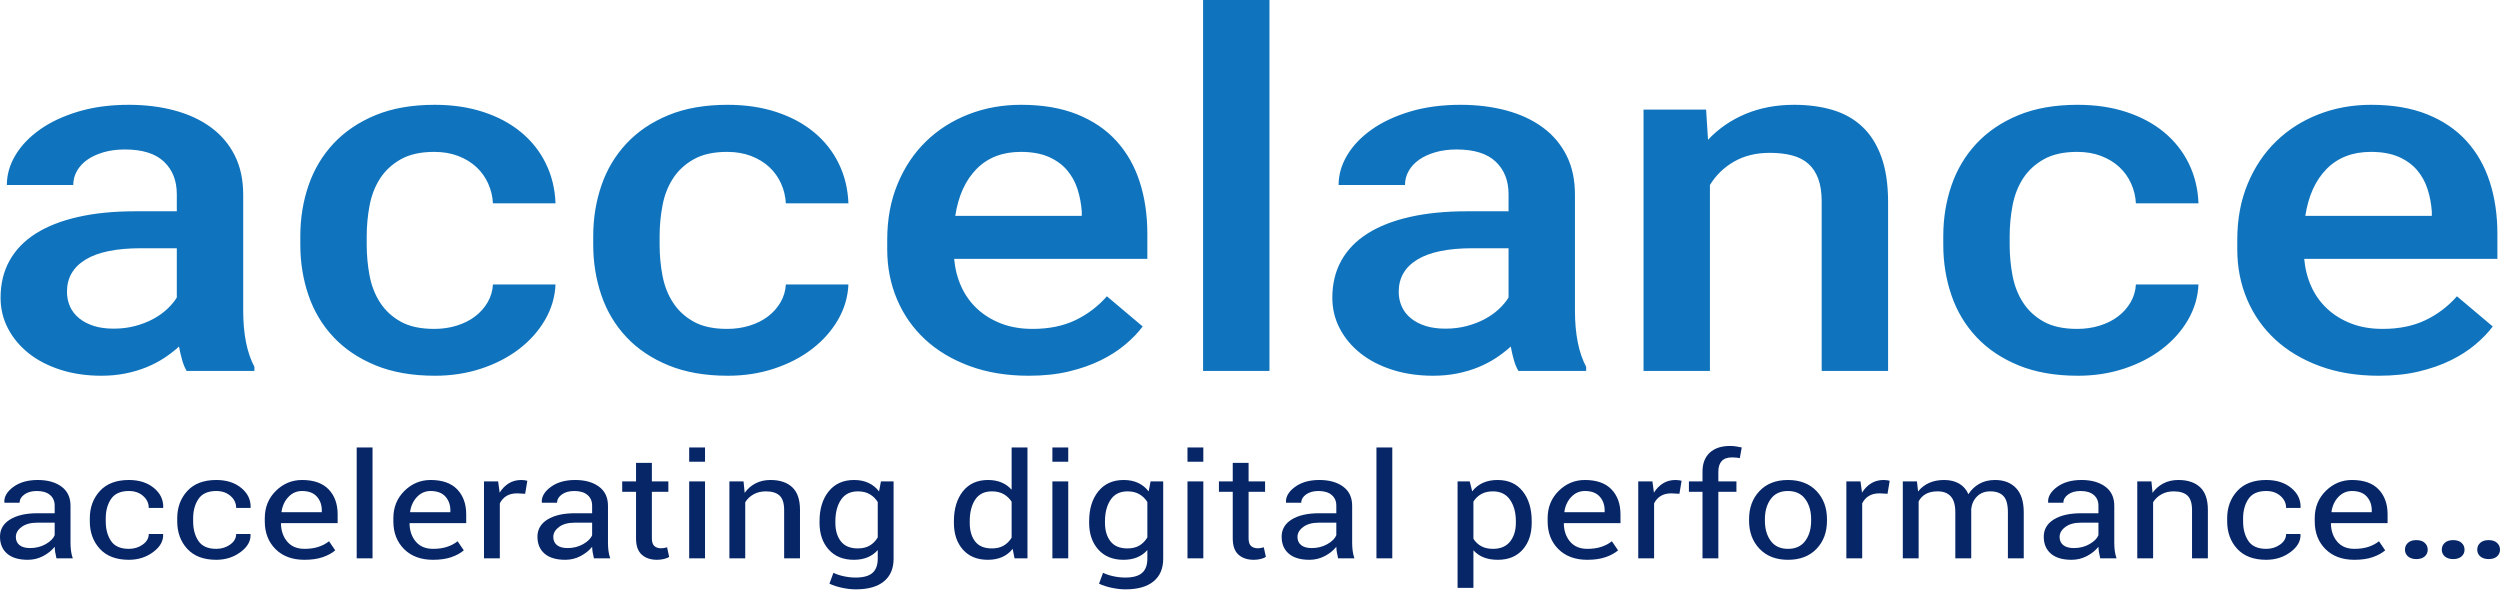
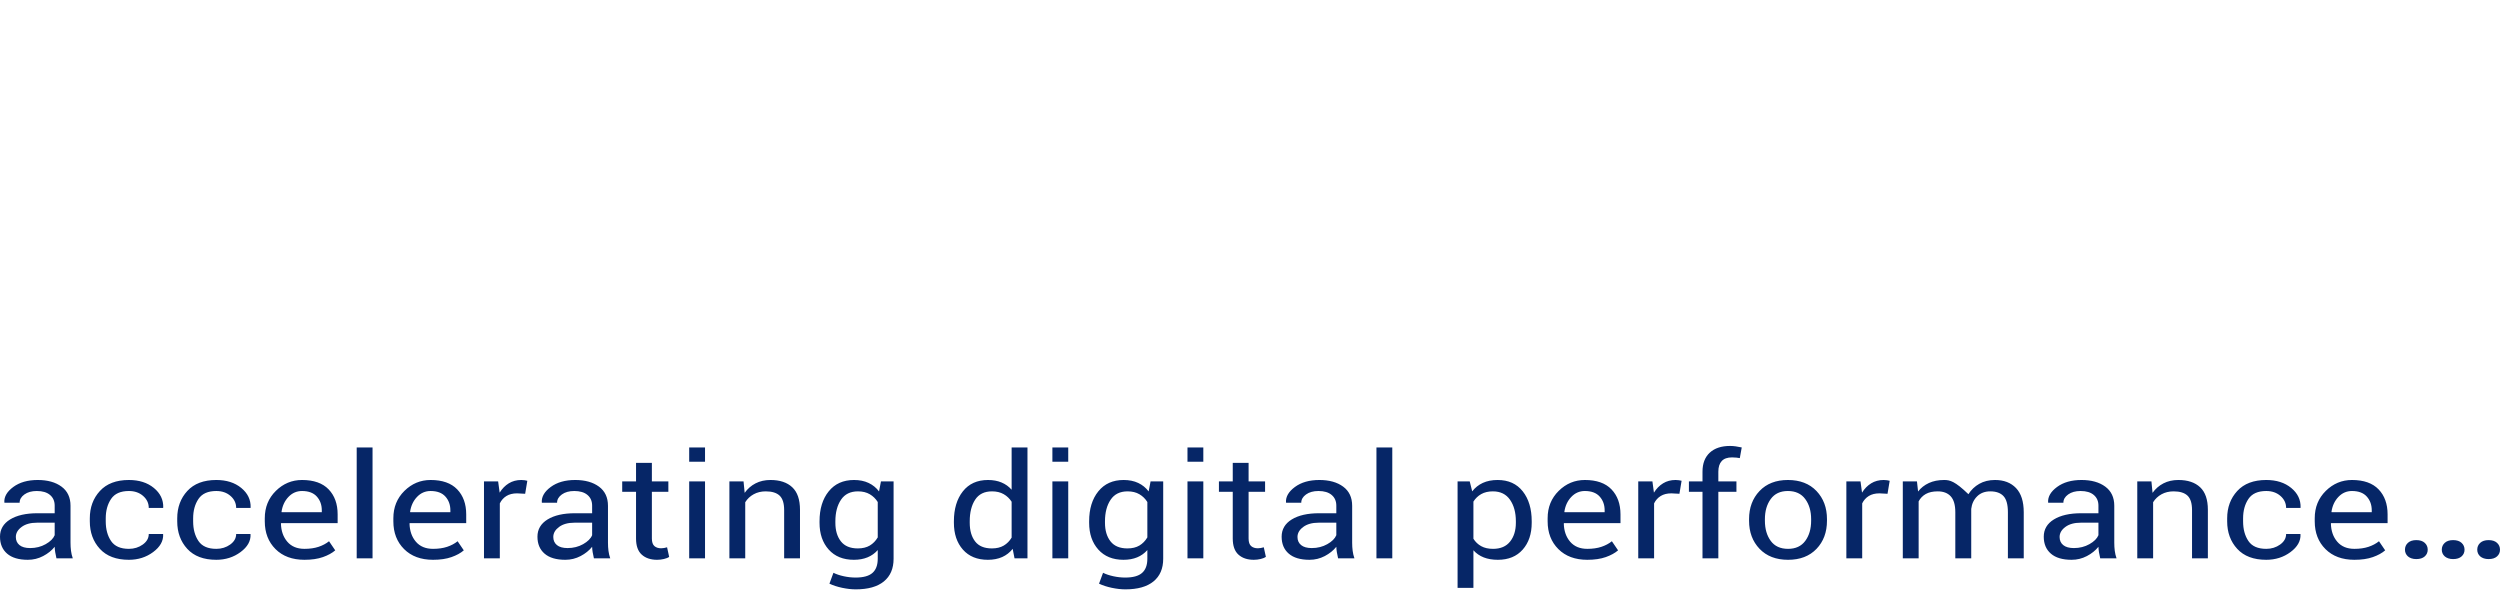
<svg xmlns="http://www.w3.org/2000/svg" width="256" height="61" viewBox="0 0 256 61" fill="none">
-   <path d="M10.383 38.476C11.26 38.476 12.085 38.397 12.859 38.241C13.633 38.084 14.351 37.87 15.014 37.598C15.676 37.326 16.282 37.009 16.832 36.646C17.382 36.283 17.881 35.896 18.329 35.484C18.422 35.978 18.53 36.44 18.651 36.868C18.772 37.297 18.926 37.668 19.113 37.981L26.051 37.981L26.051 37.561C25.287 36.127 24.904 34.206 24.904 31.799L24.904 19.93C24.904 18.397 24.615 17.058 24.037 15.912C23.459 14.766 22.647 13.81 21.603 13.044C20.558 12.277 19.318 11.7 17.881 11.313C16.445 10.925 14.878 10.732 13.181 10.732C11.278 10.732 9.558 10.963 8.019 11.424C6.48 11.886 5.169 12.5 4.088 13.266C3.006 14.033 2.171 14.906 1.583 15.887C0.996 16.868 0.702 17.886 0.702 18.941L7.501 18.941C7.501 18.43 7.627 17.952 7.879 17.507C8.131 17.062 8.485 16.679 8.942 16.357C9.399 16.036 9.954 15.78 10.607 15.591C11.26 15.401 11.987 15.306 12.789 15.306C14.58 15.306 15.914 15.723 16.79 16.555C17.667 17.387 18.105 18.496 18.105 19.881L18.105 21.636L13.824 21.636C11.642 21.636 9.697 21.83 7.991 22.218C6.284 22.605 4.843 23.169 3.668 23.911C2.493 24.653 1.597 25.576 0.982 26.681C0.366 27.785 0.059 29.055 0.059 30.489C0.059 31.626 0.315 32.681 0.828 33.654C1.341 34.627 2.05 35.471 2.954 36.188C3.859 36.906 4.946 37.466 6.214 37.87C7.482 38.274 8.872 38.476 10.383 38.476ZM11.642 33.654C10.859 33.654 10.173 33.559 9.586 33.37C8.998 33.18 8.499 32.916 8.089 32.578C7.678 32.24 7.371 31.841 7.165 31.379C6.96 30.917 6.858 30.415 6.858 29.871C6.858 28.453 7.492 27.357 8.76 26.582C10.028 25.807 11.922 25.42 14.44 25.42L18.105 25.42L18.105 30.464C17.863 30.86 17.536 31.251 17.126 31.639C16.716 32.026 16.235 32.368 15.685 32.665C15.135 32.962 14.519 33.201 13.838 33.382C13.158 33.563 12.425 33.654 11.642 33.654ZM44.546 38.476C46.224 38.476 47.801 38.233 49.274 37.746C50.748 37.26 52.039 36.592 53.149 35.743C54.259 34.894 55.145 33.901 55.807 32.764C56.469 31.626 56.829 30.415 56.885 29.129L50.477 29.129C50.44 29.788 50.258 30.398 49.932 30.959C49.605 31.519 49.176 32.001 48.645 32.405C48.113 32.809 47.488 33.122 46.77 33.345C46.052 33.567 45.282 33.679 44.462 33.679C43.063 33.679 41.92 33.431 41.034 32.937C40.148 32.442 39.444 31.791 38.922 30.983C38.4 30.176 38.041 29.257 37.845 28.226C37.649 27.196 37.551 26.137 37.551 25.049L37.551 24.183C37.551 23.128 37.649 22.081 37.845 21.043C38.041 20.004 38.4 19.081 38.922 18.273C39.444 17.466 40.153 16.811 41.048 16.308C41.944 15.805 43.081 15.553 44.462 15.553C45.376 15.553 46.196 15.694 46.924 15.974C47.651 16.254 48.272 16.633 48.785 17.111C49.297 17.589 49.699 18.15 49.988 18.793C50.277 19.436 50.44 20.112 50.477 20.82L56.885 20.82C56.829 19.337 56.498 17.977 55.891 16.74C55.285 15.504 54.446 14.441 53.373 13.551C52.301 12.66 51.014 11.968 49.512 11.473C48.01 10.979 46.346 10.732 44.518 10.732C42.186 10.732 40.162 11.086 38.446 11.795C36.73 12.504 35.298 13.472 34.151 14.7C33.004 15.928 32.151 17.359 31.591 18.991C31.032 20.623 30.752 22.354 30.752 24.183L30.752 25.049C30.752 26.879 31.032 28.61 31.591 30.241C32.151 31.873 33.004 33.3 34.151 34.519C35.298 35.739 36.735 36.704 38.46 37.413C40.186 38.121 42.214 38.476 44.546 38.476ZM74.54 38.476C76.218 38.476 77.794 38.233 79.268 37.746C80.742 37.26 82.033 36.592 83.143 35.743C84.253 34.894 85.139 33.901 85.801 32.764C86.463 31.626 86.822 30.415 86.878 29.129L80.471 29.129C80.434 29.788 80.252 30.398 79.925 30.959C79.599 31.519 79.17 32.001 78.638 32.405C78.107 32.809 77.482 33.122 76.764 33.345C76.046 33.567 75.276 33.679 74.456 33.679C73.057 33.679 71.914 33.431 71.028 32.937C70.142 32.442 69.438 31.791 68.916 30.983C68.393 30.176 68.034 29.257 67.838 28.226C67.643 27.196 67.545 26.137 67.545 25.049L67.545 24.183C67.545 23.128 67.643 22.081 67.838 21.043C68.034 20.004 68.393 19.081 68.916 18.273C69.438 17.466 70.147 16.811 71.042 16.308C71.937 15.805 73.075 15.553 74.456 15.553C75.37 15.553 76.19 15.694 76.918 15.974C77.645 16.254 78.265 16.633 78.778 17.111C79.291 17.589 79.692 18.15 79.981 18.793C80.271 19.436 80.434 20.112 80.471 20.82L86.878 20.82C86.822 19.337 86.491 17.977 85.885 16.74C85.279 15.504 84.439 14.441 83.367 13.551C82.294 12.66 81.007 11.968 79.506 11.473C78.004 10.979 76.34 10.732 74.511 10.732C72.18 10.732 70.156 11.086 68.44 11.795C66.724 12.504 65.292 13.472 64.145 14.7C62.998 15.928 62.145 17.359 61.585 18.991C61.026 20.623 60.746 22.354 60.746 24.183L60.746 25.049C60.746 26.879 61.026 28.61 61.585 30.241C62.145 31.873 62.998 33.3 64.145 34.519C65.292 35.739 66.729 36.704 68.454 37.413C70.179 38.121 72.208 38.476 74.54 38.476ZM105.345 38.476C106.856 38.476 108.217 38.331 109.43 38.043C110.642 37.755 111.729 37.375 112.689 36.906C113.65 36.436 114.489 35.9 115.207 35.298C115.925 34.697 116.527 34.074 117.012 33.431L113.347 30.34C112.433 31.379 111.356 32.195 110.115 32.788C108.875 33.382 107.415 33.679 105.736 33.679C104.543 33.679 103.475 33.497 102.533 33.135C101.591 32.772 100.775 32.273 100.085 31.639C99.394 31.004 98.849 30.25 98.448 29.376C98.047 28.502 97.8 27.546 97.706 26.508L117.488 26.508L117.488 23.936C117.488 22.007 117.227 20.235 116.704 18.62C116.182 17.004 115.389 15.611 114.326 14.441C113.263 13.27 111.92 12.36 110.297 11.708C108.674 11.057 106.762 10.732 104.561 10.732C102.64 10.732 100.845 11.057 99.175 11.708C97.506 12.36 96.055 13.283 94.825 14.478C93.593 15.673 92.623 17.124 91.915 18.83C91.206 20.536 90.851 22.444 90.851 24.554L90.851 25.543C90.851 27.373 91.187 29.079 91.859 30.662C92.53 32.245 93.491 33.613 94.74 34.767C95.99 35.921 97.51 36.827 99.301 37.487C101.092 38.146 103.106 38.476 105.345 38.476ZM110.773 22.106L97.818 22.106C98.135 20.046 98.868 18.438 100.015 17.284C101.162 16.131 102.668 15.553 104.533 15.553C105.652 15.553 106.599 15.723 107.373 16.06C108.147 16.398 108.777 16.852 109.262 17.42C109.747 17.989 110.106 18.64 110.339 19.374C110.572 20.108 110.717 20.87 110.773 21.661L110.773 22.106ZM129.994 37.981L129.994 -2.32996e-08L123.195 -2.20804e-08L123.195 37.981L129.994 37.981ZM146.754 38.476C147.631 38.476 148.456 38.397 149.23 38.241C150.004 38.084 150.722 37.87 151.385 37.598C152.047 37.326 152.653 37.009 153.203 36.646C153.753 36.283 154.252 35.896 154.7 35.484C154.793 35.978 154.901 36.44 155.022 36.868C155.143 37.297 155.297 37.668 155.484 37.981L162.422 37.981L162.422 37.561C161.658 36.127 161.275 34.206 161.275 31.799L161.275 19.93C161.275 18.397 160.986 17.058 160.408 15.912C159.83 14.766 159.018 13.81 157.974 13.044C156.929 12.277 155.689 11.7 154.252 11.313C152.816 10.925 151.249 10.732 149.552 10.732C147.649 10.732 145.929 10.963 144.39 11.424C142.851 11.886 141.541 12.5 140.459 13.266C139.377 14.033 138.542 14.906 137.955 15.887C137.367 16.868 137.073 17.886 137.073 18.941L143.872 18.941C143.872 18.43 143.998 17.952 144.25 17.507C144.502 17.062 144.856 16.679 145.313 16.357C145.77 16.036 146.325 15.78 146.978 15.591C147.631 15.401 148.358 15.306 149.16 15.306C150.951 15.306 152.285 15.723 153.161 16.555C154.038 17.387 154.476 18.496 154.476 19.881L154.476 21.636L150.195 21.636C148.013 21.636 146.069 21.83 144.362 22.218C142.655 22.605 141.214 23.169 140.039 23.911C138.864 24.653 137.969 25.576 137.353 26.681C136.737 27.785 136.43 29.055 136.43 30.489C136.43 31.626 136.686 32.681 137.199 33.654C137.712 34.627 138.421 35.471 139.326 36.188C140.23 36.906 141.317 37.466 142.585 37.87C143.853 38.274 145.243 38.476 146.754 38.476ZM148.013 33.654C147.23 33.654 146.544 33.559 145.957 33.37C145.369 33.18 144.87 32.916 144.46 32.578C144.049 32.24 143.742 31.841 143.536 31.379C143.331 30.917 143.229 30.415 143.229 29.871C143.229 28.453 143.863 27.357 145.131 26.582C146.4 25.807 148.293 25.42 150.811 25.42L154.476 25.42L154.476 30.464C154.234 30.86 153.907 31.251 153.497 31.639C153.087 32.026 152.606 32.368 152.056 32.665C151.506 32.962 150.89 33.201 150.209 33.382C149.529 33.563 148.797 33.654 148.013 33.654ZM175.097 37.981L175.097 18.941C175.713 17.936 176.538 17.136 177.573 16.543C178.608 15.949 179.826 15.652 181.224 15.652C182.083 15.652 182.843 15.739 183.505 15.912C184.167 16.085 184.722 16.369 185.17 16.765C185.617 17.161 185.958 17.676 186.191 18.311C186.424 18.945 186.541 19.724 186.541 20.647L186.541 37.981L193.34 37.981L193.34 20.697C193.34 18.883 193.111 17.342 192.654 16.073C192.197 14.803 191.549 13.773 190.709 12.982C189.87 12.191 188.858 11.618 187.674 11.263C186.489 10.909 185.17 10.732 183.715 10.732C181.887 10.732 180.227 11.045 178.734 11.671C177.242 12.298 175.964 13.18 174.901 14.317L174.705 11.226L168.298 11.226L168.298 37.981L175.097 37.981ZM212.785 38.476C214.464 38.476 216.04 38.233 217.514 37.746C218.987 37.26 220.279 36.592 221.389 35.743C222.499 34.894 223.385 33.901 224.047 32.764C224.709 31.626 225.068 30.415 225.124 29.129L218.717 29.129C218.679 29.788 218.498 30.398 218.171 30.959C217.845 31.519 217.416 32.001 216.884 32.405C216.352 32.809 215.728 33.122 215.009 33.345C214.291 33.567 213.522 33.679 212.701 33.679C211.302 33.679 210.16 33.431 209.274 32.937C208.388 32.442 207.684 31.791 207.161 30.983C206.639 30.176 206.28 29.257 206.084 28.226C205.888 27.196 205.79 26.137 205.79 25.049L205.79 24.183C205.79 23.128 205.888 22.081 206.084 21.043C206.28 20.004 206.639 19.081 207.161 18.273C207.684 17.466 208.392 16.811 209.288 16.308C210.183 15.805 211.321 15.553 212.701 15.553C213.615 15.553 214.436 15.694 215.163 15.974C215.891 16.254 216.511 16.633 217.024 17.111C217.537 17.589 217.938 18.15 218.227 18.793C218.516 19.436 218.679 20.112 218.717 20.82L225.124 20.82C225.068 19.337 224.737 17.977 224.131 16.74C223.525 15.504 222.685 14.441 221.613 13.551C220.54 12.66 219.253 11.968 217.751 11.473C216.25 10.979 214.585 10.732 212.757 10.732C210.426 10.732 208.402 11.086 206.686 11.795C204.97 12.504 203.538 13.472 202.391 14.7C201.244 15.928 200.39 17.359 199.831 18.991C199.271 20.623 198.991 22.354 198.991 24.183L198.991 25.049C198.991 26.879 199.271 28.61 199.831 30.241C200.39 31.873 201.244 33.3 202.391 34.519C203.538 35.739 204.974 36.704 206.7 37.413C208.425 38.121 210.454 38.476 212.785 38.476ZM243.59 38.476C245.101 38.476 246.463 38.331 247.675 38.043C248.888 37.755 249.974 37.375 250.935 36.906C251.896 36.436 252.735 35.9 253.453 35.298C254.171 34.697 254.773 34.074 255.258 33.431L251.592 30.34C250.678 31.379 249.601 32.195 248.361 32.788C247.12 33.382 245.661 33.679 243.982 33.679C242.788 33.679 241.72 33.497 240.778 33.135C239.836 32.772 239.02 32.273 238.33 31.639C237.64 31.004 237.094 30.25 236.693 29.376C236.292 28.502 236.045 27.546 235.952 26.508L255.733 26.508L255.733 23.936C255.733 22.007 255.472 20.235 254.95 18.62C254.428 17.004 253.635 15.611 252.572 14.441C251.508 13.27 250.165 12.36 248.543 11.708C246.92 11.057 245.008 10.732 242.807 10.732C240.886 10.732 239.09 11.057 237.421 11.708C235.751 12.36 234.301 13.283 233.07 14.478C231.839 15.673 230.869 17.124 230.16 18.83C229.451 20.536 229.097 22.444 229.097 24.554L229.097 25.543C229.097 27.373 229.433 29.079 230.104 30.662C230.776 32.245 231.736 33.613 232.986 34.767C234.236 35.921 235.756 36.827 237.547 37.487C239.337 38.146 241.352 38.476 243.59 38.476ZM249.018 22.106L236.064 22.106C236.381 20.046 237.113 18.438 238.26 17.284C239.407 16.131 240.914 15.553 242.779 15.553C243.898 15.553 244.845 15.723 245.619 16.06C246.393 16.398 247.022 16.852 247.507 17.42C247.992 17.989 248.351 18.64 248.585 19.374C248.818 20.108 248.962 20.87 249.018 21.661L249.018 22.106Z" fill="#0F74BD" />
-   <path d="M2.849 57.323C3.409 57.323 3.932 57.196 4.417 56.941C4.903 56.686 5.297 56.37 5.599 55.991C5.605 56.175 5.622 56.359 5.653 56.541C5.683 56.722 5.725 56.932 5.78 57.17L7.452 57.17C7.364 56.918 7.303 56.661 7.271 56.399C7.238 56.137 7.221 55.865 7.221 55.584L7.221 51.792C7.221 50.939 6.914 50.285 6.299 49.831C5.684 49.378 4.872 49.151 3.862 49.151C2.841 49.151 2.008 49.389 1.363 49.864C0.718 50.339 0.412 50.863 0.445 51.436L0.461 51.48L2.009 51.48C2.009 51.15 2.172 50.867 2.499 50.632C2.826 50.396 3.25 50.279 3.771 50.279C4.353 50.279 4.803 50.413 5.121 50.683C5.44 50.952 5.599 51.317 5.599 51.778L5.599 52.556L3.837 52.556C2.657 52.556 1.722 52.769 1.033 53.193C0.344 53.618 1.53148e-09 54.206 1.66632e-09 54.958C1.79854e-09 55.695 0.243 56.274 0.729 56.693C1.214 57.113 1.921 57.323 2.849 57.323ZM3.088 56.122C2.605 56.122 2.24 56.02 1.993 55.816C1.746 55.613 1.622 55.336 1.622 54.987C1.622 54.594 1.818 54.252 2.211 53.961C2.603 53.67 3.126 53.524 3.779 53.524L5.599 53.524L5.599 54.805C5.456 55.15 5.149 55.455 4.677 55.722C4.205 55.989 3.675 56.122 3.088 56.122ZM13.199 57.323C14.143 57.323 14.971 57.06 15.681 56.533C16.392 56.007 16.734 55.404 16.707 54.725L16.69 54.681L15.233 54.681C15.233 55.108 15.028 55.468 14.619 55.762C14.21 56.055 13.737 56.202 13.199 56.202C12.343 56.202 11.733 55.934 11.371 55.398C11.009 54.862 10.828 54.191 10.828 53.386L10.828 53.08C10.828 52.294 11.01 51.631 11.375 51.09C11.74 50.549 12.348 50.279 13.199 50.279C13.786 50.279 14.272 50.447 14.656 50.785C15.041 51.122 15.233 51.53 15.233 52.011L16.698 52.011L16.715 51.967C16.737 51.176 16.417 50.509 15.756 49.966C15.094 49.422 14.242 49.151 13.199 49.151C11.909 49.151 10.919 49.526 10.231 50.275C9.542 51.025 9.197 51.96 9.197 53.08L9.197 53.386C9.197 54.516 9.54 55.455 10.226 56.202C10.913 56.949 11.903 57.323 13.199 57.323ZM22.149 57.323C23.093 57.323 23.921 57.06 24.632 56.533C25.343 56.007 25.684 55.404 25.657 54.725L25.64 54.681L24.183 54.681C24.183 55.108 23.979 55.468 23.57 55.762C23.161 56.055 22.687 56.202 22.149 56.202C21.293 56.202 20.683 55.934 20.321 55.398C19.959 54.862 19.778 54.191 19.778 53.386L19.778 53.08C19.778 52.294 19.96 51.631 20.325 51.09C20.69 50.549 21.298 50.279 22.149 50.279C22.736 50.279 23.222 50.447 23.607 50.785C23.991 51.122 24.183 51.53 24.183 52.011L25.649 52.011L25.665 51.967C25.687 51.176 25.367 50.509 24.706 49.966C24.044 49.422 23.192 49.151 22.149 49.151C20.859 49.151 19.87 49.526 19.181 50.275C18.492 51.025 18.148 51.96 18.148 53.08L18.148 53.386C18.148 54.516 18.491 55.455 19.177 56.202C19.863 56.949 20.854 57.323 22.149 57.323ZM31.174 57.323C31.915 57.323 32.546 57.231 33.067 57.046C33.589 56.862 34.009 56.632 34.327 56.355L33.693 55.424C33.391 55.666 33.033 55.856 32.619 55.995C32.204 56.133 31.722 56.202 31.174 56.202C30.422 56.202 29.837 55.958 29.42 55.471C29.003 54.983 28.786 54.361 28.769 53.604L28.794 53.568L34.574 53.568L34.574 52.673C34.574 51.606 34.267 50.752 33.652 50.111C33.037 49.471 32.129 49.151 30.927 49.151C29.895 49.151 29.001 49.523 28.246 50.268C27.492 51.013 27.114 51.945 27.114 53.066L27.114 53.386C27.114 54.55 27.481 55.498 28.213 56.228C28.946 56.958 29.933 57.323 31.174 57.323ZM32.952 52.447L28.843 52.447L28.827 52.411C28.915 51.8 29.151 51.291 29.535 50.886C29.919 50.481 30.383 50.279 30.927 50.279C31.596 50.279 32.101 50.468 32.441 50.846C32.782 51.225 32.952 51.695 32.952 52.258L32.952 52.447ZM38.148 57.17L38.148 45.818L36.526 45.818L36.526 57.17L38.148 57.17ZM44.34 57.323C45.081 57.323 45.712 57.231 46.233 57.046C46.755 56.862 47.175 56.632 47.493 56.355L46.859 55.424C46.557 55.666 46.199 55.856 45.785 55.995C45.37 56.133 44.888 56.202 44.34 56.202C43.587 56.202 43.003 55.958 42.586 55.471C42.169 54.983 41.952 54.361 41.935 53.604L41.96 53.568L47.74 53.568L47.74 52.673C47.74 51.606 47.433 50.752 46.818 50.111C46.203 49.471 45.295 49.151 44.093 49.151C43.06 49.151 42.167 49.523 41.412 50.268C40.658 51.013 40.28 51.945 40.28 53.066L40.28 53.386C40.28 54.55 40.647 55.498 41.379 56.228C42.112 56.958 43.099 57.323 44.34 57.323ZM46.118 52.447L42.009 52.447L41.993 52.411C42.081 51.8 42.317 51.291 42.701 50.886C43.085 50.481 43.549 50.279 44.093 50.279C44.762 50.279 45.267 50.468 45.608 50.846C45.948 51.225 46.118 51.695 46.118 52.258L46.118 52.447ZM51.182 57.17L51.182 51.545C51.341 51.22 51.568 50.968 51.861 50.788C52.155 50.609 52.516 50.519 52.944 50.519L53.776 50.563L53.998 49.231C53.926 49.212 53.836 49.193 53.726 49.176C53.616 49.159 53.501 49.151 53.38 49.151C52.897 49.151 52.471 49.265 52.1 49.493C51.729 49.721 51.418 50.039 51.165 50.446L51.009 49.296L49.56 49.296L49.56 57.17L51.182 57.17ZM57.884 57.323C58.444 57.323 58.967 57.196 59.453 56.941C59.939 56.686 60.333 56.37 60.634 55.991C60.64 56.175 60.658 56.359 60.688 56.541C60.718 56.722 60.761 56.932 60.816 57.17L62.487 57.17C62.399 56.918 62.339 56.661 62.306 56.399C62.273 56.137 62.257 55.865 62.257 55.584L62.257 51.792C62.257 50.939 61.949 50.285 61.334 49.831C60.719 49.378 59.907 49.151 58.897 49.151C57.876 49.151 57.043 49.389 56.398 49.864C55.753 50.339 55.447 50.863 55.48 51.436L55.496 51.48L57.044 51.48C57.044 51.15 57.208 50.867 57.534 50.632C57.861 50.396 58.285 50.279 58.806 50.279C59.388 50.279 59.839 50.413 60.157 50.683C60.475 50.952 60.634 51.317 60.634 51.778L60.634 52.556L58.872 52.556C57.692 52.556 56.758 52.769 56.069 53.193C55.38 53.618 55.035 54.206 55.035 54.958C55.035 55.695 55.278 56.274 55.764 56.693C56.25 57.113 56.957 57.323 57.884 57.323ZM58.123 56.122C57.64 56.122 57.275 56.02 57.028 55.816C56.781 55.613 56.657 55.336 56.657 54.987C56.657 54.594 56.854 54.252 57.246 53.961C57.639 53.67 58.161 53.524 58.815 53.524L60.634 53.524L60.634 54.805C60.492 55.15 60.184 55.455 59.712 55.722C59.24 55.989 58.71 56.122 58.123 56.122ZM67.287 57.323C67.523 57.323 67.758 57.295 67.991 57.239C68.225 57.183 68.402 57.112 68.522 57.025L68.308 56.042C68.221 56.071 68.12 56.096 68.008 56.115C67.895 56.134 67.792 56.144 67.699 56.144C67.414 56.144 67.184 56.069 67.011 55.918C66.839 55.768 66.752 55.508 66.752 55.14L66.752 50.359L68.44 50.359L68.44 49.296L66.752 49.296L66.752 47.397L65.13 47.397L65.13 49.296L63.714 49.296L63.714 50.359L65.13 50.359L65.13 55.14C65.13 55.892 65.325 56.444 65.715 56.795C66.104 57.147 66.629 57.323 67.287 57.323ZM72.195 47.281L72.195 45.818L70.573 45.818L70.573 47.281L72.195 47.281ZM72.195 57.17L72.195 49.296L70.573 49.296L70.573 57.17L72.195 57.17ZM76.312 57.17L76.312 51.428C76.526 51.084 76.813 50.812 77.172 50.614C77.532 50.415 77.945 50.315 78.411 50.315C79.048 50.315 79.522 50.461 79.832 50.752C80.142 51.043 80.297 51.535 80.297 52.229L80.297 57.17L81.919 57.17L81.919 52.2C81.919 51.162 81.656 50.394 81.129 49.897C80.602 49.4 79.858 49.151 78.897 49.151C78.326 49.151 77.817 49.266 77.37 49.496C76.922 49.727 76.55 50.051 76.254 50.468L76.139 49.296L74.69 49.296L74.69 57.17L76.312 57.17ZM87.633 60.35C88.885 60.35 89.843 60.08 90.507 59.539C91.171 58.998 91.503 58.223 91.503 57.214L91.503 49.296L90.21 49.296L90.013 50.322C89.728 49.944 89.371 49.654 88.942 49.453C88.514 49.252 88.018 49.151 87.452 49.151C86.349 49.151 85.484 49.539 84.859 50.315C84.233 51.091 83.92 52.113 83.92 53.379L83.92 53.532C83.92 54.662 84.233 55.576 84.859 56.275C85.484 56.974 86.343 57.323 87.436 57.323C87.963 57.323 88.429 57.239 88.835 57.072C89.242 56.904 89.59 56.656 89.881 56.326L89.881 57.214C89.881 57.864 89.701 58.348 89.342 58.665C88.982 58.983 88.407 59.142 87.617 59.142C87.216 59.142 86.81 59.097 86.398 59.007C85.987 58.918 85.635 58.8 85.344 58.654L84.933 59.768C85.311 59.947 85.749 60.089 86.246 60.194C86.743 60.298 87.205 60.35 87.633 60.35ZM87.839 56.158C87.065 56.158 86.489 55.918 86.11 55.438C85.731 54.958 85.542 54.322 85.542 53.532L85.542 53.379C85.542 52.481 85.734 51.746 86.118 51.174C86.502 50.601 87.082 50.315 87.856 50.315C88.328 50.315 88.731 50.413 89.066 50.61C89.401 50.806 89.673 51.072 89.881 51.407L89.881 55.031C89.667 55.39 89.395 55.667 89.066 55.864C88.737 56.06 88.328 56.158 87.839 56.158ZM101.153 57.323C101.713 57.323 102.205 57.228 102.627 57.039C103.05 56.85 103.407 56.571 103.698 56.202L103.887 57.17L105.213 57.17L105.213 45.818L103.591 45.818L103.591 50.148C103.305 49.823 102.961 49.575 102.557 49.406C102.154 49.236 101.691 49.151 101.17 49.151C100.067 49.151 99.209 49.539 98.597 50.315C97.985 51.091 97.679 52.113 97.679 53.379L97.679 53.532C97.679 54.667 97.986 55.582 98.601 56.279C99.216 56.975 100.067 57.323 101.153 57.323ZM101.565 56.158C100.791 56.158 100.22 55.92 99.852 55.442C99.485 54.964 99.301 54.327 99.301 53.532L99.301 53.379C99.301 52.472 99.486 51.734 99.856 51.167C100.227 50.599 100.802 50.315 101.582 50.315C102.048 50.315 102.447 50.411 102.78 50.603C103.112 50.794 103.382 51.053 103.591 51.378L103.591 55.052C103.382 55.402 103.113 55.673 102.784 55.867C102.454 56.062 102.048 56.158 101.565 56.158ZM109.387 47.281L109.387 45.818L107.765 45.818L107.765 47.281L109.387 47.281ZM109.387 57.17L109.387 49.296L107.765 49.296L107.765 57.17L109.387 57.17ZM115.242 60.35C116.493 60.35 117.451 60.08 118.115 59.539C118.779 58.998 119.112 58.223 119.112 57.214L119.112 49.296L117.819 49.296L117.621 50.322C117.336 49.944 116.979 49.654 116.551 49.453C116.123 49.252 115.626 49.151 115.06 49.151C113.957 49.151 113.093 49.539 112.467 50.315C111.841 51.091 111.528 52.113 111.528 53.379L111.528 53.532C111.528 54.662 111.841 55.576 112.467 56.275C113.093 56.974 113.952 57.323 115.044 57.323C115.571 57.323 116.038 57.239 116.444 57.072C116.85 56.904 117.198 56.656 117.489 56.326L117.489 57.214C117.489 57.864 117.31 58.348 116.95 58.665C116.591 58.983 116.016 59.142 115.225 59.142C114.824 59.142 114.418 59.097 114.006 59.007C113.595 58.918 113.243 58.8 112.953 58.654L112.541 59.768C112.92 59.947 113.357 60.089 113.854 60.194C114.351 60.298 114.813 60.35 115.242 60.35ZM115.447 56.158C114.673 56.158 114.097 55.918 113.718 55.438C113.34 54.958 113.15 54.322 113.15 53.532L113.15 53.379C113.15 52.481 113.342 51.746 113.727 51.174C114.111 50.601 114.69 50.315 115.464 50.315C115.936 50.315 116.339 50.413 116.674 50.61C117.009 50.806 117.281 51.072 117.489 51.407L117.489 55.031C117.275 55.39 117.004 55.667 116.674 55.864C116.345 56.06 115.936 56.158 115.447 56.158ZM123.22 47.281L123.22 45.818L121.598 45.818L121.598 47.281L123.22 47.281ZM123.22 57.17L123.22 49.296L121.598 49.296L121.598 57.17L123.22 57.17ZM128.391 57.323C128.627 57.323 128.862 57.295 129.095 57.239C129.328 57.183 129.505 57.112 129.626 57.025L129.412 56.042C129.324 56.071 129.224 56.096 129.112 56.115C128.999 56.134 128.896 56.144 128.803 56.144C128.517 56.144 128.288 56.069 128.115 55.918C127.942 55.768 127.856 55.508 127.856 55.14L127.856 50.359L129.544 50.359L129.544 49.296L127.856 49.296L127.856 47.397L126.234 47.397L126.234 49.296L124.818 49.296L124.818 50.359L126.234 50.359L126.234 55.14C126.234 55.892 126.429 56.444 126.818 56.795C127.208 57.147 127.732 57.323 128.391 57.323ZM134.089 57.323C134.649 57.323 135.172 57.196 135.658 56.941C136.143 56.686 136.537 56.37 136.839 55.991C136.845 56.175 136.862 56.359 136.893 56.541C136.923 56.722 136.965 56.932 137.02 57.17L138.692 57.17C138.604 56.918 138.543 56.661 138.511 56.399C138.478 56.137 138.461 55.865 138.461 55.584L138.461 51.792C138.461 50.939 138.154 50.285 137.539 49.831C136.924 49.378 136.112 49.151 135.102 49.151C134.081 49.151 133.248 49.389 132.603 49.864C131.958 50.339 131.652 50.863 131.685 51.436L131.701 51.48L133.249 51.48C133.249 51.15 133.412 50.867 133.739 50.632C134.066 50.396 134.49 50.279 135.011 50.279C135.593 50.279 136.043 50.413 136.362 50.683C136.68 50.952 136.839 51.317 136.839 51.778L136.839 52.556L135.077 52.556C133.897 52.556 132.962 52.769 132.273 53.193C131.584 53.618 131.24 54.206 131.24 54.958C131.24 55.695 131.483 56.274 131.969 56.693C132.455 57.113 133.161 57.323 134.089 57.323ZM134.328 56.122C133.845 56.122 133.48 56.02 133.233 55.816C132.986 55.613 132.862 55.336 132.862 54.987C132.862 54.594 133.058 54.252 133.451 53.961C133.843 53.67 134.366 53.524 135.019 53.524L136.839 53.524L136.839 54.805C136.696 55.15 136.389 55.455 135.917 55.722C135.445 55.989 134.915 56.122 134.328 56.122ZM142.57 57.17L142.57 45.818L140.948 45.818L140.948 57.17L142.57 57.17ZM150.878 60.197L150.878 56.348C151.169 56.673 151.521 56.916 151.936 57.079C152.35 57.242 152.832 57.323 153.381 57.323C154.462 57.323 155.31 56.975 155.925 56.279C156.54 55.582 156.847 54.667 156.847 53.532L156.847 53.379C156.847 52.108 156.541 51.085 155.929 50.312C155.317 49.538 154.46 49.151 153.356 49.151C152.78 49.151 152.275 49.25 151.841 49.449C151.408 49.648 151.045 49.937 150.754 50.315L150.499 49.296L149.256 49.296L149.256 60.197L150.878 60.197ZM152.887 56.202C152.409 56.202 152.006 56.111 151.677 55.929C151.347 55.747 151.081 55.494 150.878 55.169L150.878 51.363C151.081 51.038 151.347 50.782 151.677 50.595C152.006 50.409 152.404 50.315 152.87 50.315C153.644 50.315 154.23 50.603 154.628 51.178C155.026 51.752 155.225 52.486 155.225 53.379L155.225 53.532C155.225 54.318 155.028 54.959 154.633 55.456C154.237 55.954 153.655 56.202 152.887 56.202ZM162.537 57.323C163.278 57.323 163.909 57.231 164.431 57.046C164.952 56.862 165.372 56.632 165.691 56.355L165.057 55.424C164.755 55.666 164.397 55.856 163.982 55.995C163.568 56.133 163.086 56.202 162.537 56.202C161.785 56.202 161.2 55.958 160.783 55.471C160.366 54.983 160.149 54.361 160.133 53.604L160.157 53.568L165.938 53.568L165.938 52.673C165.938 51.606 165.63 50.752 165.015 50.111C164.401 49.471 163.492 49.151 162.29 49.151C161.258 49.151 160.365 49.523 159.61 50.268C158.855 51.013 158.478 51.945 158.478 53.066L158.478 53.386C158.478 54.55 158.844 55.498 159.577 56.228C160.31 56.958 161.296 57.323 162.537 57.323ZM164.316 52.447L160.207 52.447L160.19 52.411C160.278 51.8 160.514 51.291 160.899 50.886C161.283 50.481 161.747 50.279 162.29 50.279C162.96 50.279 163.465 50.468 163.805 50.846C164.145 51.225 164.316 51.695 164.316 52.258L164.316 52.447ZM169.379 57.17L169.379 51.545C169.539 51.22 169.765 50.968 170.059 50.788C170.352 50.609 170.713 50.519 171.141 50.519L171.973 50.563L172.195 49.231C172.124 49.212 172.033 49.193 171.924 49.176C171.814 49.159 171.699 49.151 171.578 49.151C171.095 49.151 170.668 49.265 170.298 49.493C169.927 49.721 169.615 50.039 169.363 50.446L169.207 49.296L167.757 49.296L167.757 57.17L169.379 57.17ZM175.958 57.17L175.958 50.359L177.811 50.359L177.811 49.296L175.958 49.296L175.958 48.3C175.958 47.824 176.074 47.461 176.304 47.212C176.535 46.962 176.886 46.837 177.358 46.837C177.512 46.837 177.659 46.844 177.799 46.859C177.939 46.873 178.058 46.89 178.157 46.91L178.354 45.818C178.124 45.77 177.914 45.732 177.724 45.705C177.535 45.679 177.347 45.665 177.16 45.665C176.271 45.665 175.578 45.894 175.081 46.353C174.585 46.811 174.336 47.46 174.336 48.3L174.336 49.296L172.945 49.296L172.945 50.359L174.336 50.359L174.336 57.17L175.958 57.17ZM183.097 57.323C184.327 57.323 185.298 56.949 186.012 56.202C186.726 55.455 187.082 54.495 187.082 53.321L187.082 53.16C187.082 51.991 186.724 51.031 186.008 50.279C185.291 49.527 184.316 49.151 183.081 49.151C181.857 49.151 180.888 49.528 180.174 50.282C179.46 51.037 179.104 51.996 179.104 53.16L179.104 53.321C179.104 54.49 179.462 55.449 180.178 56.199C180.895 56.948 181.868 57.323 183.097 57.323ZM183.097 56.202C182.312 56.202 181.721 55.931 181.323 55.387C180.925 54.844 180.726 54.155 180.726 53.321L180.726 53.16C180.726 52.336 180.925 51.649 181.323 51.101C181.721 50.553 182.307 50.279 183.081 50.279C183.86 50.279 184.452 50.553 184.855 51.101C185.259 51.649 185.46 52.336 185.46 53.16L185.46 53.321C185.46 54.155 185.26 54.844 184.859 55.387C184.458 55.931 183.871 56.202 183.097 56.202ZM190.689 57.17L190.689 51.545C190.848 51.22 191.074 50.968 191.368 50.788C191.662 50.609 192.023 50.519 192.451 50.519L193.282 50.563L193.505 49.231C193.433 49.212 193.343 49.193 193.233 49.176C193.123 49.159 193.008 49.151 192.887 49.151C192.404 49.151 191.977 49.265 191.607 49.493C191.236 49.721 190.925 50.039 190.672 50.446L190.516 49.296L189.067 49.296L189.067 57.17L190.689 57.17ZM196.469 57.17L196.469 51.341C196.639 51.016 196.883 50.764 197.202 50.584C197.52 50.405 197.926 50.315 198.42 50.315C199.002 50.315 199.448 50.486 199.758 50.828C200.069 51.17 200.224 51.71 200.224 52.447L200.224 57.17L201.854 57.17L201.854 52.113C201.914 51.593 202.116 51.164 202.459 50.825C202.802 50.485 203.251 50.315 203.805 50.315C204.404 50.315 204.854 50.477 205.156 50.799C205.458 51.122 205.609 51.671 205.609 52.447L205.609 57.17L207.231 57.17L207.231 52.462C207.231 51.356 206.967 50.527 206.44 49.977C205.913 49.426 205.197 49.151 204.291 49.151C203.676 49.151 203.138 49.282 202.677 49.544C202.216 49.806 201.846 50.16 201.566 50.606C201.352 50.121 201.032 49.757 200.606 49.515C200.181 49.272 199.672 49.151 199.079 49.151C198.486 49.151 197.966 49.254 197.519 49.46C197.071 49.666 196.702 49.956 196.411 50.33L196.296 49.296L194.847 49.296L194.847 57.17L196.469 57.17ZM212.13 57.323C212.69 57.323 213.213 57.196 213.698 56.941C214.184 56.686 214.578 56.37 214.88 55.991C214.885 56.175 214.903 56.359 214.933 56.541C214.964 56.722 215.006 56.932 215.061 57.17L216.733 57.17C216.645 56.918 216.584 56.661 216.551 56.399C216.518 56.137 216.502 55.865 216.502 55.584L216.502 51.792C216.502 50.939 216.195 50.285 215.58 49.831C214.965 49.378 214.153 49.151 213.143 49.151C212.122 49.151 211.289 49.389 210.644 49.864C209.999 50.339 209.693 50.863 209.726 51.436L209.742 51.48L211.29 51.48C211.29 51.15 211.453 50.867 211.78 50.632C212.106 50.396 212.531 50.279 213.052 50.279C213.634 50.279 214.084 50.413 214.402 50.683C214.721 50.952 214.88 51.317 214.88 51.778L214.88 52.556L213.118 52.556C211.938 52.556 211.003 52.769 210.314 53.193C209.625 53.618 209.281 54.206 209.281 54.958C209.281 55.695 209.524 56.274 210.01 56.693C210.495 57.113 211.202 57.323 212.13 57.323ZM212.369 56.122C211.886 56.122 211.521 56.02 211.273 55.816C211.026 55.613 210.903 55.336 210.903 54.987C210.903 54.594 211.099 54.252 211.492 53.961C211.884 53.67 212.407 53.524 213.06 53.524L214.88 53.524L214.88 54.805C214.737 55.15 214.43 55.455 213.958 55.722C213.486 55.989 212.956 56.122 212.369 56.122ZM220.479 57.17L220.479 51.428C220.693 51.084 220.98 50.812 221.339 50.614C221.699 50.415 222.112 50.315 222.579 50.315C223.215 50.315 223.689 50.461 223.999 50.752C224.309 51.043 224.464 51.535 224.464 52.229L224.464 57.17L226.086 57.17L226.086 52.2C226.086 51.162 225.823 50.394 225.296 49.897C224.769 49.4 224.025 49.151 223.064 49.151C222.494 49.151 221.984 49.266 221.537 49.496C221.09 49.727 220.718 50.051 220.421 50.468L220.306 49.296L218.857 49.296L218.857 57.17L220.479 57.17ZM232.064 57.323C233.008 57.323 233.836 57.06 234.547 56.533C235.257 56.007 235.599 55.404 235.572 54.725L235.555 54.681L234.098 54.681C234.098 55.108 233.893 55.468 233.484 55.762C233.075 56.055 232.602 56.202 232.064 56.202C231.208 56.202 230.598 55.934 230.236 55.398C229.874 54.862 229.693 54.191 229.693 53.386L229.693 53.08C229.693 52.294 229.875 51.631 230.24 51.09C230.605 50.549 231.213 50.279 232.064 50.279C232.651 50.279 233.137 50.447 233.521 50.785C233.906 51.122 234.098 51.53 234.098 52.011L235.563 52.011L235.58 51.967C235.602 51.176 235.282 50.509 234.621 49.966C233.959 49.422 233.107 49.151 232.064 49.151C230.774 49.151 229.785 49.526 229.096 50.275C228.407 51.025 228.062 51.96 228.062 53.08L228.062 53.386C228.062 54.516 228.405 55.455 229.092 56.202C229.778 56.949 230.769 57.323 232.064 57.323ZM241.088 57.323C241.829 57.323 242.461 57.231 242.982 57.046C243.504 56.862 243.924 56.632 244.242 56.355L243.608 55.424C243.306 55.666 242.948 55.856 242.533 55.995C242.119 56.133 241.637 56.202 241.088 56.202C240.336 56.202 239.752 55.958 239.335 55.471C238.917 54.983 238.701 54.361 238.684 53.604L238.709 53.568L244.489 53.568L244.489 52.673C244.489 51.606 244.182 50.752 243.567 50.111C242.952 49.471 242.044 49.151 240.841 49.151C239.809 49.151 238.916 49.523 238.161 50.268C237.406 51.013 237.029 51.945 237.029 53.066L237.029 53.386C237.029 54.55 237.396 55.498 238.128 56.228C238.861 56.958 239.848 57.323 241.088 57.323ZM242.867 52.447L238.758 52.447L238.742 52.411C238.83 51.8 239.066 51.291 239.45 50.886C239.834 50.481 240.298 50.279 240.841 50.279C241.511 50.279 242.016 50.468 242.356 50.846C242.697 51.225 242.867 51.695 242.867 52.258L242.867 52.447ZM247.429 57.25C247.802 57.25 248.09 57.159 248.293 56.977C248.496 56.795 248.598 56.566 248.598 56.289C248.598 56.008 248.496 55.774 248.293 55.587C248.09 55.401 247.802 55.307 247.429 55.307C247.061 55.307 246.775 55.401 246.572 55.587C246.369 55.774 246.268 56.008 246.268 56.289C246.268 56.425 246.294 56.551 246.346 56.668C246.398 56.784 246.473 56.886 246.572 56.974C246.671 57.061 246.793 57.129 246.939 57.177C247.084 57.226 247.247 57.25 247.429 57.25ZM251.2 57.25C251.573 57.25 251.861 57.159 252.064 56.977C252.267 56.795 252.369 56.566 252.369 56.289C252.369 56.008 252.267 55.774 252.064 55.587C251.861 55.401 251.573 55.307 251.2 55.307C250.832 55.307 250.546 55.401 250.343 55.587C250.14 55.774 250.039 56.008 250.039 56.289C250.039 56.425 250.065 56.551 250.117 56.668C250.169 56.784 250.245 56.886 250.343 56.974C250.442 57.061 250.564 57.129 250.71 57.177C250.855 57.226 251.018 57.25 251.2 57.25ZM254.831 57.25C255.204 57.25 255.492 57.159 255.695 56.977C255.898 56.795 256 56.566 256 56.289C256 56.008 255.898 55.774 255.695 55.587C255.492 55.401 255.204 55.307 254.831 55.307C254.463 55.307 254.178 55.401 253.974 55.587C253.771 55.774 253.67 56.008 253.67 56.289C253.67 56.425 253.696 56.551 253.748 56.668C253.8 56.784 253.876 56.886 253.974 56.974C254.073 57.061 254.195 57.129 254.341 57.177C254.486 57.226 254.65 57.25 254.831 57.25Z" fill="#062667" />
+   <path d="M2.849 57.323C3.409 57.323 3.932 57.196 4.417 56.941C4.903 56.686 5.297 56.37 5.599 55.991C5.605 56.175 5.622 56.359 5.653 56.541C5.683 56.722 5.725 56.932 5.78 57.17L7.452 57.17C7.364 56.918 7.303 56.661 7.271 56.399C7.238 56.137 7.221 55.865 7.221 55.584L7.221 51.792C7.221 50.939 6.914 50.285 6.299 49.831C5.684 49.378 4.872 49.151 3.862 49.151C2.841 49.151 2.008 49.389 1.363 49.864C0.718 50.339 0.412 50.863 0.445 51.436L0.461 51.48L2.009 51.48C2.009 51.15 2.172 50.867 2.499 50.632C2.826 50.396 3.25 50.279 3.771 50.279C4.353 50.279 4.803 50.413 5.121 50.683C5.44 50.952 5.599 51.317 5.599 51.778L5.599 52.556L3.837 52.556C2.657 52.556 1.722 52.769 1.033 53.193C0.344 53.618 1.53148e-09 54.206 1.66632e-09 54.958C1.79854e-09 55.695 0.243 56.274 0.729 56.693C1.214 57.113 1.921 57.323 2.849 57.323ZM3.088 56.122C2.605 56.122 2.24 56.02 1.993 55.816C1.746 55.613 1.622 55.336 1.622 54.987C1.622 54.594 1.818 54.252 2.211 53.961C2.603 53.67 3.126 53.524 3.779 53.524L5.599 53.524L5.599 54.805C5.456 55.15 5.149 55.455 4.677 55.722C4.205 55.989 3.675 56.122 3.088 56.122ZM13.199 57.323C14.143 57.323 14.971 57.06 15.681 56.533C16.392 56.007 16.734 55.404 16.707 54.725L16.69 54.681L15.233 54.681C15.233 55.108 15.028 55.468 14.619 55.762C14.21 56.055 13.737 56.202 13.199 56.202C12.343 56.202 11.733 55.934 11.371 55.398C11.009 54.862 10.828 54.191 10.828 53.386L10.828 53.08C10.828 52.294 11.01 51.631 11.375 51.09C11.74 50.549 12.348 50.279 13.199 50.279C13.786 50.279 14.272 50.447 14.656 50.785C15.041 51.122 15.233 51.53 15.233 52.011L16.698 52.011L16.715 51.967C16.737 51.176 16.417 50.509 15.756 49.966C15.094 49.422 14.242 49.151 13.199 49.151C11.909 49.151 10.919 49.526 10.231 50.275C9.542 51.025 9.197 51.96 9.197 53.08L9.197 53.386C9.197 54.516 9.54 55.455 10.226 56.202C10.913 56.949 11.903 57.323 13.199 57.323ZM22.149 57.323C23.093 57.323 23.921 57.06 24.632 56.533C25.343 56.007 25.684 55.404 25.657 54.725L25.64 54.681L24.183 54.681C24.183 55.108 23.979 55.468 23.57 55.762C23.161 56.055 22.687 56.202 22.149 56.202C21.293 56.202 20.683 55.934 20.321 55.398C19.959 54.862 19.778 54.191 19.778 53.386L19.778 53.08C19.778 52.294 19.96 51.631 20.325 51.09C20.69 50.549 21.298 50.279 22.149 50.279C22.736 50.279 23.222 50.447 23.607 50.785C23.991 51.122 24.183 51.53 24.183 52.011L25.649 52.011L25.665 51.967C25.687 51.176 25.367 50.509 24.706 49.966C24.044 49.422 23.192 49.151 22.149 49.151C20.859 49.151 19.87 49.526 19.181 50.275C18.492 51.025 18.148 51.96 18.148 53.08L18.148 53.386C18.148 54.516 18.491 55.455 19.177 56.202C19.863 56.949 20.854 57.323 22.149 57.323ZM31.174 57.323C31.915 57.323 32.546 57.231 33.067 57.046C33.589 56.862 34.009 56.632 34.327 56.355L33.693 55.424C33.391 55.666 33.033 55.856 32.619 55.995C32.204 56.133 31.722 56.202 31.174 56.202C30.422 56.202 29.837 55.958 29.42 55.471C29.003 54.983 28.786 54.361 28.769 53.604L28.794 53.568L34.574 53.568L34.574 52.673C34.574 51.606 34.267 50.752 33.652 50.111C33.037 49.471 32.129 49.151 30.927 49.151C29.895 49.151 29.001 49.523 28.246 50.268C27.492 51.013 27.114 51.945 27.114 53.066L27.114 53.386C27.114 54.55 27.481 55.498 28.213 56.228C28.946 56.958 29.933 57.323 31.174 57.323ZM32.952 52.447L28.843 52.447L28.827 52.411C28.915 51.8 29.151 51.291 29.535 50.886C29.919 50.481 30.383 50.279 30.927 50.279C31.596 50.279 32.101 50.468 32.441 50.846C32.782 51.225 32.952 51.695 32.952 52.258L32.952 52.447ZM38.148 57.17L38.148 45.818L36.526 45.818L36.526 57.17L38.148 57.17ZM44.34 57.323C45.081 57.323 45.712 57.231 46.233 57.046C46.755 56.862 47.175 56.632 47.493 56.355L46.859 55.424C46.557 55.666 46.199 55.856 45.785 55.995C45.37 56.133 44.888 56.202 44.34 56.202C43.587 56.202 43.003 55.958 42.586 55.471C42.169 54.983 41.952 54.361 41.935 53.604L41.96 53.568L47.74 53.568L47.74 52.673C47.74 51.606 47.433 50.752 46.818 50.111C46.203 49.471 45.295 49.151 44.093 49.151C43.06 49.151 42.167 49.523 41.412 50.268C40.658 51.013 40.28 51.945 40.28 53.066L40.28 53.386C40.28 54.55 40.647 55.498 41.379 56.228C42.112 56.958 43.099 57.323 44.34 57.323ZM46.118 52.447L42.009 52.447L41.993 52.411C42.081 51.8 42.317 51.291 42.701 50.886C43.085 50.481 43.549 50.279 44.093 50.279C44.762 50.279 45.267 50.468 45.608 50.846C45.948 51.225 46.118 51.695 46.118 52.258L46.118 52.447ZM51.182 57.17L51.182 51.545C51.341 51.22 51.568 50.968 51.861 50.788C52.155 50.609 52.516 50.519 52.944 50.519L53.776 50.563L53.998 49.231C53.926 49.212 53.836 49.193 53.726 49.176C53.616 49.159 53.501 49.151 53.38 49.151C52.897 49.151 52.471 49.265 52.1 49.493C51.729 49.721 51.418 50.039 51.165 50.446L51.009 49.296L49.56 49.296L49.56 57.17L51.182 57.17ZM57.884 57.323C58.444 57.323 58.967 57.196 59.453 56.941C59.939 56.686 60.333 56.37 60.634 55.991C60.64 56.175 60.658 56.359 60.688 56.541C60.718 56.722 60.761 56.932 60.816 57.17L62.487 57.17C62.399 56.918 62.339 56.661 62.306 56.399C62.273 56.137 62.257 55.865 62.257 55.584L62.257 51.792C62.257 50.939 61.949 50.285 61.334 49.831C60.719 49.378 59.907 49.151 58.897 49.151C57.876 49.151 57.043 49.389 56.398 49.864C55.753 50.339 55.447 50.863 55.48 51.436L55.496 51.48L57.044 51.48C57.044 51.15 57.208 50.867 57.534 50.632C57.861 50.396 58.285 50.279 58.806 50.279C59.388 50.279 59.839 50.413 60.157 50.683C60.475 50.952 60.634 51.317 60.634 51.778L60.634 52.556L58.872 52.556C57.692 52.556 56.758 52.769 56.069 53.193C55.38 53.618 55.035 54.206 55.035 54.958C55.035 55.695 55.278 56.274 55.764 56.693C56.25 57.113 56.957 57.323 57.884 57.323ZM58.123 56.122C57.64 56.122 57.275 56.02 57.028 55.816C56.781 55.613 56.657 55.336 56.657 54.987C56.657 54.594 56.854 54.252 57.246 53.961C57.639 53.67 58.161 53.524 58.815 53.524L60.634 53.524L60.634 54.805C60.492 55.15 60.184 55.455 59.712 55.722C59.24 55.989 58.71 56.122 58.123 56.122ZM67.287 57.323C67.523 57.323 67.758 57.295 67.991 57.239C68.225 57.183 68.402 57.112 68.522 57.025L68.308 56.042C68.221 56.071 68.12 56.096 68.008 56.115C67.895 56.134 67.792 56.144 67.699 56.144C67.414 56.144 67.184 56.069 67.011 55.918C66.839 55.768 66.752 55.508 66.752 55.14L66.752 50.359L68.44 50.359L68.44 49.296L66.752 49.296L66.752 47.397L65.13 47.397L65.13 49.296L63.714 49.296L63.714 50.359L65.13 50.359L65.13 55.14C65.13 55.892 65.325 56.444 65.715 56.795C66.104 57.147 66.629 57.323 67.287 57.323ZM72.195 47.281L72.195 45.818L70.573 45.818L70.573 47.281L72.195 47.281ZM72.195 57.17L72.195 49.296L70.573 49.296L70.573 57.17L72.195 57.17ZM76.312 57.17L76.312 51.428C76.526 51.084 76.813 50.812 77.172 50.614C77.532 50.415 77.945 50.315 78.411 50.315C79.048 50.315 79.522 50.461 79.832 50.752C80.142 51.043 80.297 51.535 80.297 52.229L80.297 57.17L81.919 57.17L81.919 52.2C81.919 51.162 81.656 50.394 81.129 49.897C80.602 49.4 79.858 49.151 78.897 49.151C78.326 49.151 77.817 49.266 77.37 49.496C76.922 49.727 76.55 50.051 76.254 50.468L76.139 49.296L74.69 49.296L74.69 57.17L76.312 57.17ZM87.633 60.35C88.885 60.35 89.843 60.08 90.507 59.539C91.171 58.998 91.503 58.223 91.503 57.214L91.503 49.296L90.21 49.296L90.013 50.322C89.728 49.944 89.371 49.654 88.942 49.453C88.514 49.252 88.018 49.151 87.452 49.151C86.349 49.151 85.484 49.539 84.859 50.315C84.233 51.091 83.92 52.113 83.92 53.379L83.92 53.532C83.92 54.662 84.233 55.576 84.859 56.275C85.484 56.974 86.343 57.323 87.436 57.323C87.963 57.323 88.429 57.239 88.835 57.072C89.242 56.904 89.59 56.656 89.881 56.326L89.881 57.214C89.881 57.864 89.701 58.348 89.342 58.665C88.982 58.983 88.407 59.142 87.617 59.142C87.216 59.142 86.81 59.097 86.398 59.007C85.987 58.918 85.635 58.8 85.344 58.654L84.933 59.768C85.311 59.947 85.749 60.089 86.246 60.194C86.743 60.298 87.205 60.35 87.633 60.35ZM87.839 56.158C87.065 56.158 86.489 55.918 86.11 55.438C85.731 54.958 85.542 54.322 85.542 53.532L85.542 53.379C85.542 52.481 85.734 51.746 86.118 51.174C86.502 50.601 87.082 50.315 87.856 50.315C88.328 50.315 88.731 50.413 89.066 50.61C89.401 50.806 89.673 51.072 89.881 51.407L89.881 55.031C89.667 55.39 89.395 55.667 89.066 55.864C88.737 56.06 88.328 56.158 87.839 56.158ZM101.153 57.323C101.713 57.323 102.205 57.228 102.627 57.039C103.05 56.85 103.407 56.571 103.698 56.202L103.887 57.17L105.213 57.17L105.213 45.818L103.591 45.818L103.591 50.148C103.305 49.823 102.961 49.575 102.557 49.406C102.154 49.236 101.691 49.151 101.17 49.151C100.067 49.151 99.209 49.539 98.597 50.315C97.985 51.091 97.679 52.113 97.679 53.379L97.679 53.532C97.679 54.667 97.986 55.582 98.601 56.279C99.216 56.975 100.067 57.323 101.153 57.323ZM101.565 56.158C100.791 56.158 100.22 55.92 99.852 55.442C99.485 54.964 99.301 54.327 99.301 53.532L99.301 53.379C99.301 52.472 99.486 51.734 99.856 51.167C100.227 50.599 100.802 50.315 101.582 50.315C102.048 50.315 102.447 50.411 102.78 50.603C103.112 50.794 103.382 51.053 103.591 51.378L103.591 55.052C103.382 55.402 103.113 55.673 102.784 55.867C102.454 56.062 102.048 56.158 101.565 56.158ZM109.387 47.281L109.387 45.818L107.765 45.818L107.765 47.281L109.387 47.281ZM109.387 57.17L109.387 49.296L107.765 49.296L107.765 57.17L109.387 57.17ZM115.242 60.35C116.493 60.35 117.451 60.08 118.115 59.539C118.779 58.998 119.112 58.223 119.112 57.214L119.112 49.296L117.819 49.296L117.621 50.322C117.336 49.944 116.979 49.654 116.551 49.453C116.123 49.252 115.626 49.151 115.06 49.151C113.957 49.151 113.093 49.539 112.467 50.315C111.841 51.091 111.528 52.113 111.528 53.379L111.528 53.532C111.528 54.662 111.841 55.576 112.467 56.275C113.093 56.974 113.952 57.323 115.044 57.323C115.571 57.323 116.038 57.239 116.444 57.072C116.85 56.904 117.198 56.656 117.489 56.326L117.489 57.214C117.489 57.864 117.31 58.348 116.95 58.665C116.591 58.983 116.016 59.142 115.225 59.142C114.824 59.142 114.418 59.097 114.006 59.007C113.595 58.918 113.243 58.8 112.953 58.654L112.541 59.768C112.92 59.947 113.357 60.089 113.854 60.194C114.351 60.298 114.813 60.35 115.242 60.35ZM115.447 56.158C114.673 56.158 114.097 55.918 113.718 55.438C113.34 54.958 113.15 54.322 113.15 53.532L113.15 53.379C113.15 52.481 113.342 51.746 113.727 51.174C114.111 50.601 114.69 50.315 115.464 50.315C115.936 50.315 116.339 50.413 116.674 50.61C117.009 50.806 117.281 51.072 117.489 51.407L117.489 55.031C117.275 55.39 117.004 55.667 116.674 55.864C116.345 56.06 115.936 56.158 115.447 56.158ZM123.22 47.281L123.22 45.818L121.598 45.818L121.598 47.281L123.22 47.281ZM123.22 57.17L123.22 49.296L121.598 49.296L121.598 57.17L123.22 57.17ZM128.391 57.323C128.627 57.323 128.862 57.295 129.095 57.239C129.328 57.183 129.505 57.112 129.626 57.025L129.412 56.042C129.324 56.071 129.224 56.096 129.112 56.115C128.999 56.134 128.896 56.144 128.803 56.144C128.517 56.144 128.288 56.069 128.115 55.918C127.942 55.768 127.856 55.508 127.856 55.14L127.856 50.359L129.544 50.359L129.544 49.296L127.856 49.296L127.856 47.397L126.234 47.397L126.234 49.296L124.818 49.296L124.818 50.359L126.234 50.359L126.234 55.14C126.234 55.892 126.429 56.444 126.818 56.795C127.208 57.147 127.732 57.323 128.391 57.323ZM134.089 57.323C134.649 57.323 135.172 57.196 135.658 56.941C136.143 56.686 136.537 56.37 136.839 55.991C136.845 56.175 136.862 56.359 136.893 56.541C136.923 56.722 136.965 56.932 137.02 57.17L138.692 57.17C138.604 56.918 138.543 56.661 138.511 56.399C138.478 56.137 138.461 55.865 138.461 55.584L138.461 51.792C138.461 50.939 138.154 50.285 137.539 49.831C136.924 49.378 136.112 49.151 135.102 49.151C134.081 49.151 133.248 49.389 132.603 49.864C131.958 50.339 131.652 50.863 131.685 51.436L131.701 51.48L133.249 51.48C133.249 51.15 133.412 50.867 133.739 50.632C134.066 50.396 134.49 50.279 135.011 50.279C135.593 50.279 136.043 50.413 136.362 50.683C136.68 50.952 136.839 51.317 136.839 51.778L136.839 52.556L135.077 52.556C133.897 52.556 132.962 52.769 132.273 53.193C131.584 53.618 131.24 54.206 131.24 54.958C131.24 55.695 131.483 56.274 131.969 56.693C132.455 57.113 133.161 57.323 134.089 57.323ZM134.328 56.122C133.845 56.122 133.48 56.02 133.233 55.816C132.986 55.613 132.862 55.336 132.862 54.987C132.862 54.594 133.058 54.252 133.451 53.961C133.843 53.67 134.366 53.524 135.019 53.524L136.839 53.524L136.839 54.805C136.696 55.15 136.389 55.455 135.917 55.722C135.445 55.989 134.915 56.122 134.328 56.122ZM142.57 57.17L142.57 45.818L140.948 45.818L140.948 57.17L142.57 57.17ZM150.878 60.197L150.878 56.348C151.169 56.673 151.521 56.916 151.936 57.079C152.35 57.242 152.832 57.323 153.381 57.323C154.462 57.323 155.31 56.975 155.925 56.279C156.54 55.582 156.847 54.667 156.847 53.532L156.847 53.379C156.847 52.108 156.541 51.085 155.929 50.312C155.317 49.538 154.46 49.151 153.356 49.151C152.78 49.151 152.275 49.25 151.841 49.449C151.408 49.648 151.045 49.937 150.754 50.315L150.499 49.296L149.256 49.296L149.256 60.197L150.878 60.197ZM152.887 56.202C152.409 56.202 152.006 56.111 151.677 55.929C151.347 55.747 151.081 55.494 150.878 55.169L150.878 51.363C151.081 51.038 151.347 50.782 151.677 50.595C152.006 50.409 152.404 50.315 152.87 50.315C153.644 50.315 154.23 50.603 154.628 51.178C155.026 51.752 155.225 52.486 155.225 53.379L155.225 53.532C155.225 54.318 155.028 54.959 154.633 55.456C154.237 55.954 153.655 56.202 152.887 56.202ZM162.537 57.323C163.278 57.323 163.909 57.231 164.431 57.046C164.952 56.862 165.372 56.632 165.691 56.355L165.057 55.424C164.755 55.666 164.397 55.856 163.982 55.995C163.568 56.133 163.086 56.202 162.537 56.202C161.785 56.202 161.2 55.958 160.783 55.471C160.366 54.983 160.149 54.361 160.133 53.604L160.157 53.568L165.938 53.568L165.938 52.673C165.938 51.606 165.63 50.752 165.015 50.111C164.401 49.471 163.492 49.151 162.29 49.151C161.258 49.151 160.365 49.523 159.61 50.268C158.855 51.013 158.478 51.945 158.478 53.066L158.478 53.386C158.478 54.55 158.844 55.498 159.577 56.228C160.31 56.958 161.296 57.323 162.537 57.323ZM164.316 52.447L160.207 52.447L160.19 52.411C160.278 51.8 160.514 51.291 160.899 50.886C161.283 50.481 161.747 50.279 162.29 50.279C162.96 50.279 163.465 50.468 163.805 50.846C164.145 51.225 164.316 51.695 164.316 52.258L164.316 52.447ZM169.379 57.17L169.379 51.545C169.539 51.22 169.765 50.968 170.059 50.788C170.352 50.609 170.713 50.519 171.141 50.519L171.973 50.563L172.195 49.231C172.124 49.212 172.033 49.193 171.924 49.176C171.814 49.159 171.699 49.151 171.578 49.151C171.095 49.151 170.668 49.265 170.298 49.493C169.927 49.721 169.615 50.039 169.363 50.446L169.207 49.296L167.757 49.296L167.757 57.17L169.379 57.17ZM175.958 57.17L175.958 50.359L177.811 50.359L177.811 49.296L175.958 49.296L175.958 48.3C175.958 47.824 176.074 47.461 176.304 47.212C176.535 46.962 176.886 46.837 177.358 46.837C177.512 46.837 177.659 46.844 177.799 46.859C177.939 46.873 178.058 46.89 178.157 46.91L178.354 45.818C178.124 45.77 177.914 45.732 177.724 45.705C177.535 45.679 177.347 45.665 177.16 45.665C176.271 45.665 175.578 45.894 175.081 46.353C174.585 46.811 174.336 47.46 174.336 48.3L174.336 49.296L172.945 49.296L172.945 50.359L174.336 50.359L174.336 57.17L175.958 57.17ZM183.097 57.323C184.327 57.323 185.298 56.949 186.012 56.202C186.726 55.455 187.082 54.495 187.082 53.321L187.082 53.16C187.082 51.991 186.724 51.031 186.008 50.279C185.291 49.527 184.316 49.151 183.081 49.151C181.857 49.151 180.888 49.528 180.174 50.282C179.46 51.037 179.104 51.996 179.104 53.16L179.104 53.321C179.104 54.49 179.462 55.449 180.178 56.199C180.895 56.948 181.868 57.323 183.097 57.323ZM183.097 56.202C182.312 56.202 181.721 55.931 181.323 55.387C180.925 54.844 180.726 54.155 180.726 53.321L180.726 53.16C180.726 52.336 180.925 51.649 181.323 51.101C181.721 50.553 182.307 50.279 183.081 50.279C183.86 50.279 184.452 50.553 184.855 51.101C185.259 51.649 185.46 52.336 185.46 53.16L185.46 53.321C185.46 54.155 185.26 54.844 184.859 55.387C184.458 55.931 183.871 56.202 183.097 56.202ZM190.689 57.17L190.689 51.545C190.848 51.22 191.074 50.968 191.368 50.788C191.662 50.609 192.023 50.519 192.451 50.519L193.282 50.563L193.505 49.231C193.433 49.212 193.343 49.193 193.233 49.176C193.123 49.159 193.008 49.151 192.887 49.151C192.404 49.151 191.977 49.265 191.607 49.493C191.236 49.721 190.925 50.039 190.672 50.446L190.516 49.296L189.067 49.296L189.067 57.17L190.689 57.17ZM196.469 57.17L196.469 51.341C196.639 51.016 196.883 50.764 197.202 50.584C197.52 50.405 197.926 50.315 198.42 50.315C199.002 50.315 199.448 50.486 199.758 50.828C200.069 51.17 200.224 51.71 200.224 52.447L200.224 57.17L201.854 57.17L201.854 52.113C201.914 51.593 202.116 51.164 202.459 50.825C202.802 50.485 203.251 50.315 203.805 50.315C204.404 50.315 204.854 50.477 205.156 50.799C205.458 51.122 205.609 51.671 205.609 52.447L205.609 57.17L207.231 57.17L207.231 52.462C207.231 51.356 206.967 50.527 206.44 49.977C205.913 49.426 205.197 49.151 204.291 49.151C203.676 49.151 203.138 49.282 202.677 49.544C202.216 49.806 201.846 50.16 201.566 50.606C200.181 49.272 199.672 49.151 199.079 49.151C198.486 49.151 197.966 49.254 197.519 49.46C197.071 49.666 196.702 49.956 196.411 50.33L196.296 49.296L194.847 49.296L194.847 57.17L196.469 57.17ZM212.13 57.323C212.69 57.323 213.213 57.196 213.698 56.941C214.184 56.686 214.578 56.37 214.88 55.991C214.885 56.175 214.903 56.359 214.933 56.541C214.964 56.722 215.006 56.932 215.061 57.17L216.733 57.17C216.645 56.918 216.584 56.661 216.551 56.399C216.518 56.137 216.502 55.865 216.502 55.584L216.502 51.792C216.502 50.939 216.195 50.285 215.58 49.831C214.965 49.378 214.153 49.151 213.143 49.151C212.122 49.151 211.289 49.389 210.644 49.864C209.999 50.339 209.693 50.863 209.726 51.436L209.742 51.48L211.29 51.48C211.29 51.15 211.453 50.867 211.78 50.632C212.106 50.396 212.531 50.279 213.052 50.279C213.634 50.279 214.084 50.413 214.402 50.683C214.721 50.952 214.88 51.317 214.88 51.778L214.88 52.556L213.118 52.556C211.938 52.556 211.003 52.769 210.314 53.193C209.625 53.618 209.281 54.206 209.281 54.958C209.281 55.695 209.524 56.274 210.01 56.693C210.495 57.113 211.202 57.323 212.13 57.323ZM212.369 56.122C211.886 56.122 211.521 56.02 211.273 55.816C211.026 55.613 210.903 55.336 210.903 54.987C210.903 54.594 211.099 54.252 211.492 53.961C211.884 53.67 212.407 53.524 213.06 53.524L214.88 53.524L214.88 54.805C214.737 55.15 214.43 55.455 213.958 55.722C213.486 55.989 212.956 56.122 212.369 56.122ZM220.479 57.17L220.479 51.428C220.693 51.084 220.98 50.812 221.339 50.614C221.699 50.415 222.112 50.315 222.579 50.315C223.215 50.315 223.689 50.461 223.999 50.752C224.309 51.043 224.464 51.535 224.464 52.229L224.464 57.17L226.086 57.17L226.086 52.2C226.086 51.162 225.823 50.394 225.296 49.897C224.769 49.4 224.025 49.151 223.064 49.151C222.494 49.151 221.984 49.266 221.537 49.496C221.09 49.727 220.718 50.051 220.421 50.468L220.306 49.296L218.857 49.296L218.857 57.17L220.479 57.17ZM232.064 57.323C233.008 57.323 233.836 57.06 234.547 56.533C235.257 56.007 235.599 55.404 235.572 54.725L235.555 54.681L234.098 54.681C234.098 55.108 233.893 55.468 233.484 55.762C233.075 56.055 232.602 56.202 232.064 56.202C231.208 56.202 230.598 55.934 230.236 55.398C229.874 54.862 229.693 54.191 229.693 53.386L229.693 53.08C229.693 52.294 229.875 51.631 230.24 51.09C230.605 50.549 231.213 50.279 232.064 50.279C232.651 50.279 233.137 50.447 233.521 50.785C233.906 51.122 234.098 51.53 234.098 52.011L235.563 52.011L235.58 51.967C235.602 51.176 235.282 50.509 234.621 49.966C233.959 49.422 233.107 49.151 232.064 49.151C230.774 49.151 229.785 49.526 229.096 50.275C228.407 51.025 228.062 51.96 228.062 53.08L228.062 53.386C228.062 54.516 228.405 55.455 229.092 56.202C229.778 56.949 230.769 57.323 232.064 57.323ZM241.088 57.323C241.829 57.323 242.461 57.231 242.982 57.046C243.504 56.862 243.924 56.632 244.242 56.355L243.608 55.424C243.306 55.666 242.948 55.856 242.533 55.995C242.119 56.133 241.637 56.202 241.088 56.202C240.336 56.202 239.752 55.958 239.335 55.471C238.917 54.983 238.701 54.361 238.684 53.604L238.709 53.568L244.489 53.568L244.489 52.673C244.489 51.606 244.182 50.752 243.567 50.111C242.952 49.471 242.044 49.151 240.841 49.151C239.809 49.151 238.916 49.523 238.161 50.268C237.406 51.013 237.029 51.945 237.029 53.066L237.029 53.386C237.029 54.55 237.396 55.498 238.128 56.228C238.861 56.958 239.848 57.323 241.088 57.323ZM242.867 52.447L238.758 52.447L238.742 52.411C238.83 51.8 239.066 51.291 239.45 50.886C239.834 50.481 240.298 50.279 240.841 50.279C241.511 50.279 242.016 50.468 242.356 50.846C242.697 51.225 242.867 51.695 242.867 52.258L242.867 52.447ZM247.429 57.25C247.802 57.25 248.09 57.159 248.293 56.977C248.496 56.795 248.598 56.566 248.598 56.289C248.598 56.008 248.496 55.774 248.293 55.587C248.09 55.401 247.802 55.307 247.429 55.307C247.061 55.307 246.775 55.401 246.572 55.587C246.369 55.774 246.268 56.008 246.268 56.289C246.268 56.425 246.294 56.551 246.346 56.668C246.398 56.784 246.473 56.886 246.572 56.974C246.671 57.061 246.793 57.129 246.939 57.177C247.084 57.226 247.247 57.25 247.429 57.25ZM251.2 57.25C251.573 57.25 251.861 57.159 252.064 56.977C252.267 56.795 252.369 56.566 252.369 56.289C252.369 56.008 252.267 55.774 252.064 55.587C251.861 55.401 251.573 55.307 251.2 55.307C250.832 55.307 250.546 55.401 250.343 55.587C250.14 55.774 250.039 56.008 250.039 56.289C250.039 56.425 250.065 56.551 250.117 56.668C250.169 56.784 250.245 56.886 250.343 56.974C250.442 57.061 250.564 57.129 250.71 57.177C250.855 57.226 251.018 57.25 251.2 57.25ZM254.831 57.25C255.204 57.25 255.492 57.159 255.695 56.977C255.898 56.795 256 56.566 256 56.289C256 56.008 255.898 55.774 255.695 55.587C255.492 55.401 255.204 55.307 254.831 55.307C254.463 55.307 254.178 55.401 253.974 55.587C253.771 55.774 253.67 56.008 253.67 56.289C253.67 56.425 253.696 56.551 253.748 56.668C253.8 56.784 253.876 56.886 253.974 56.974C254.073 57.061 254.195 57.129 254.341 57.177C254.486 57.226 254.65 57.25 254.831 57.25Z" fill="#062667" />
</svg>